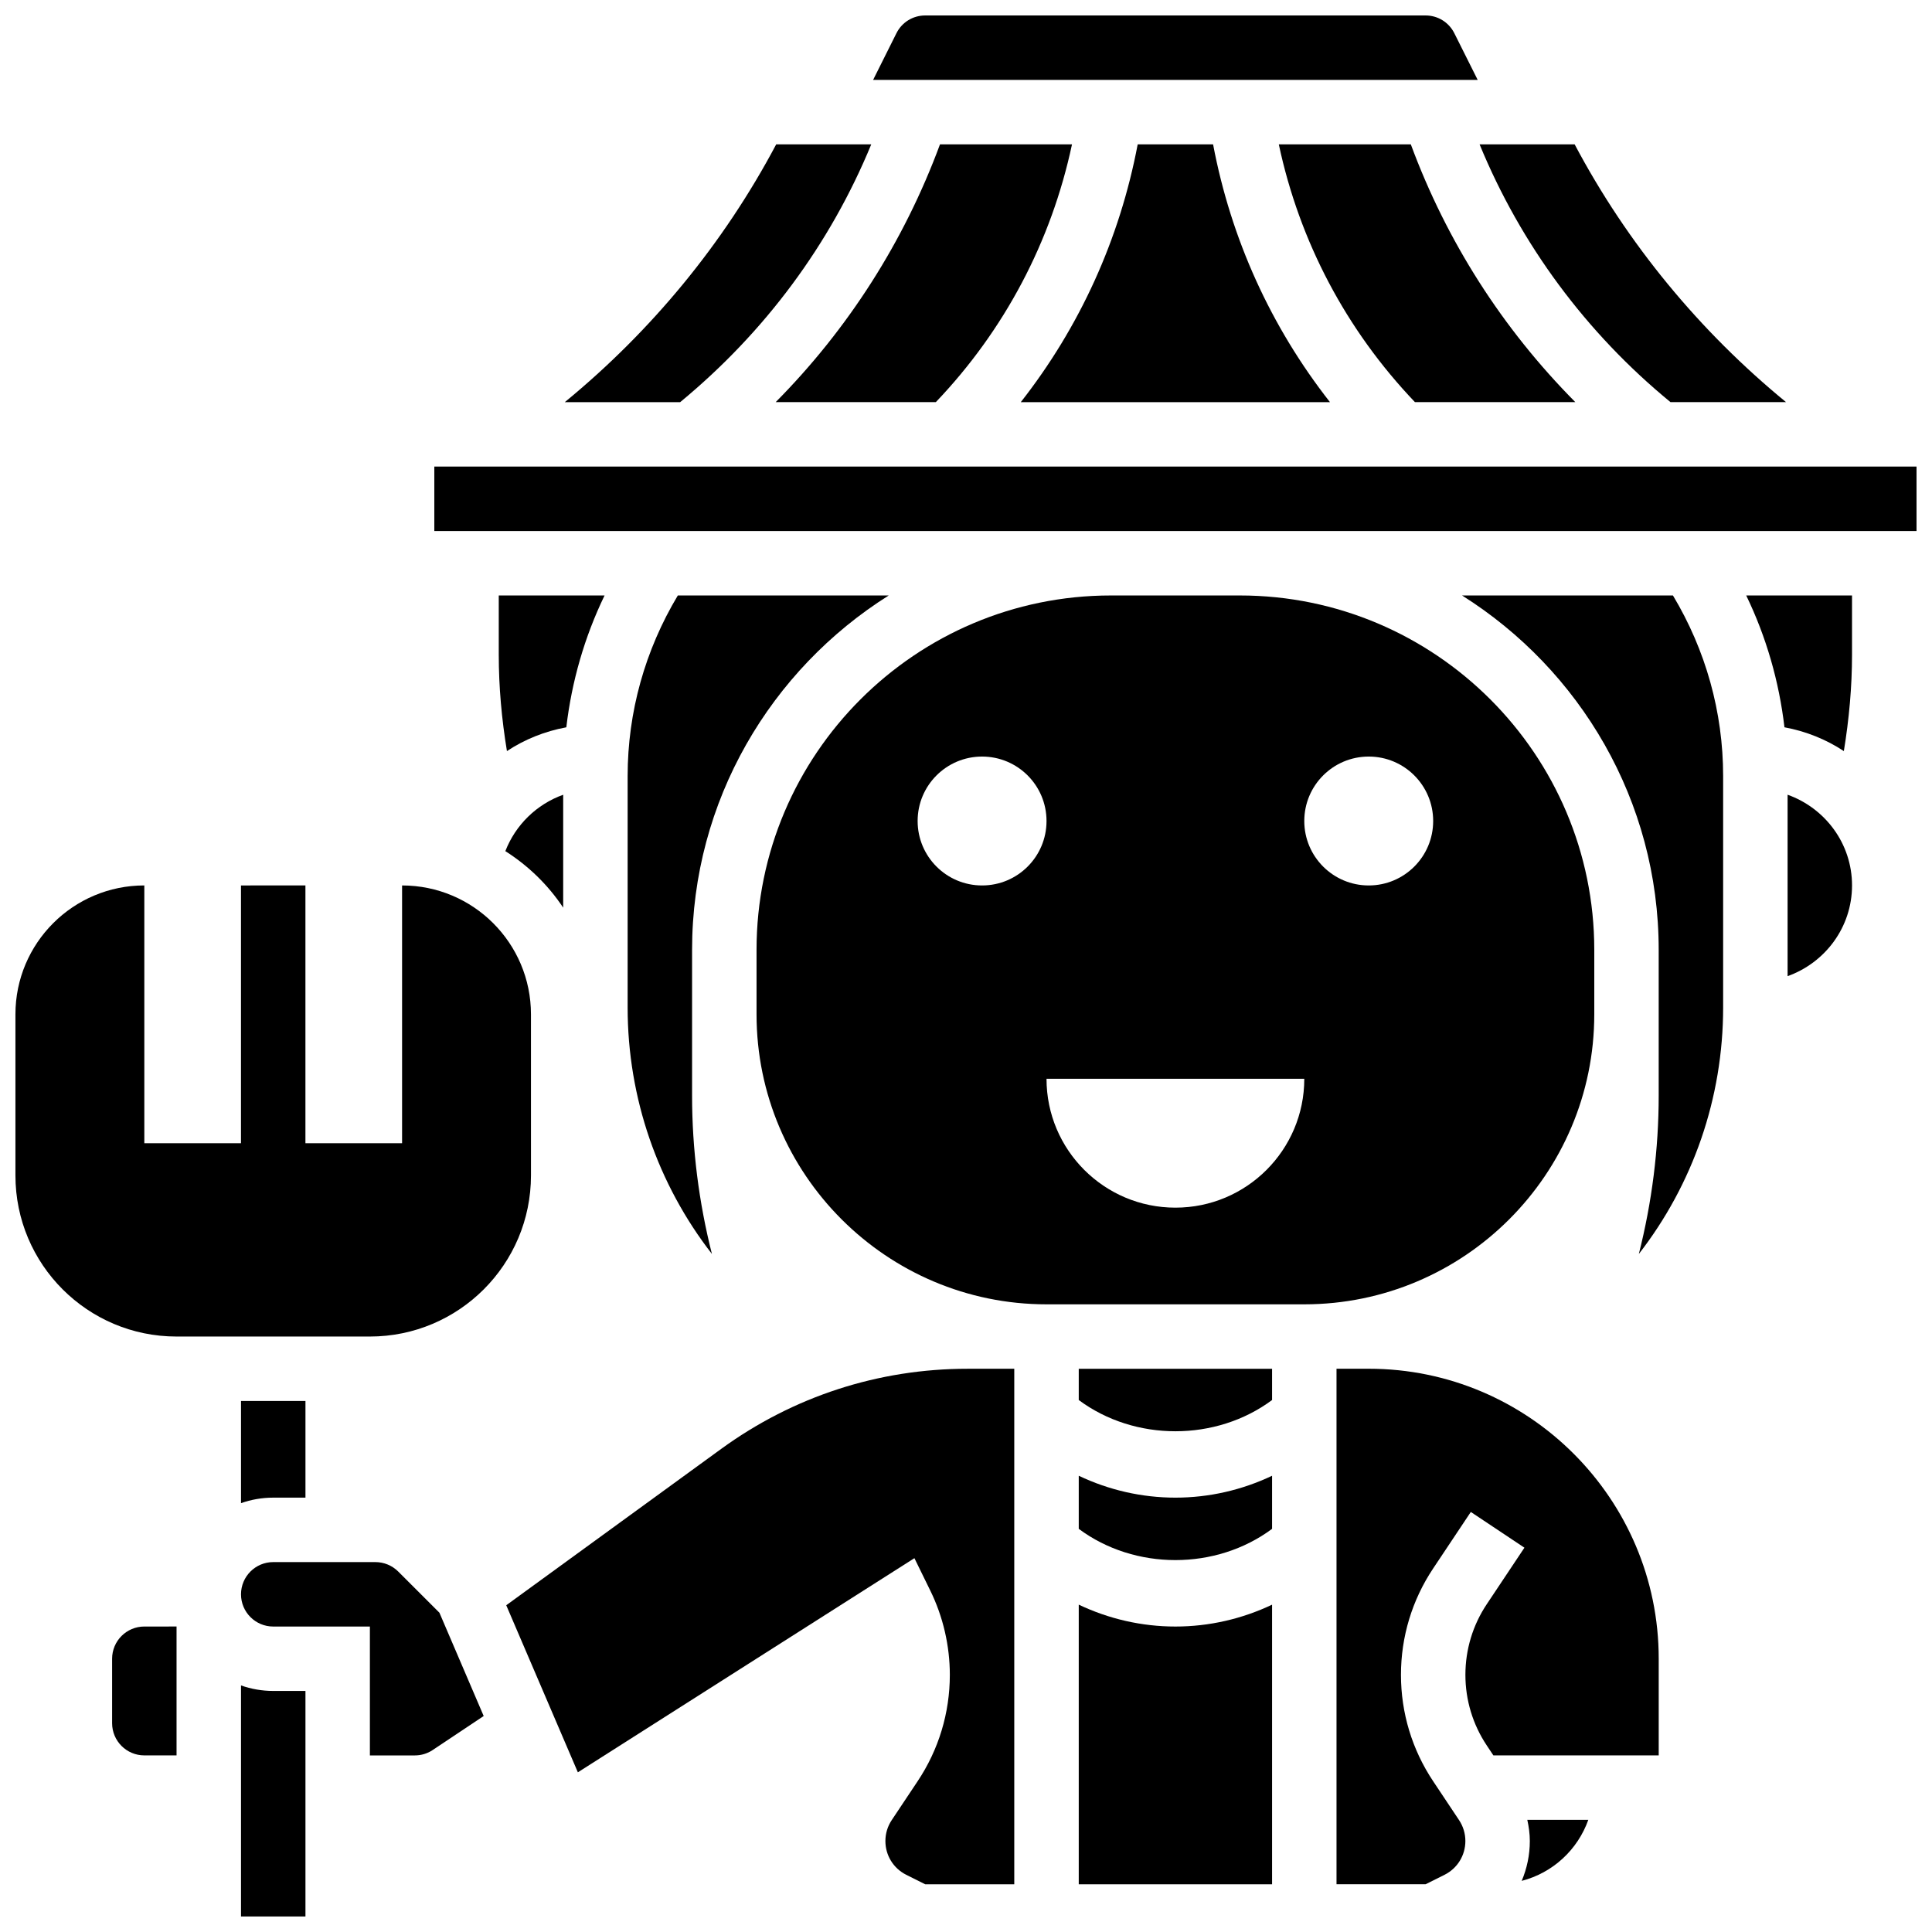
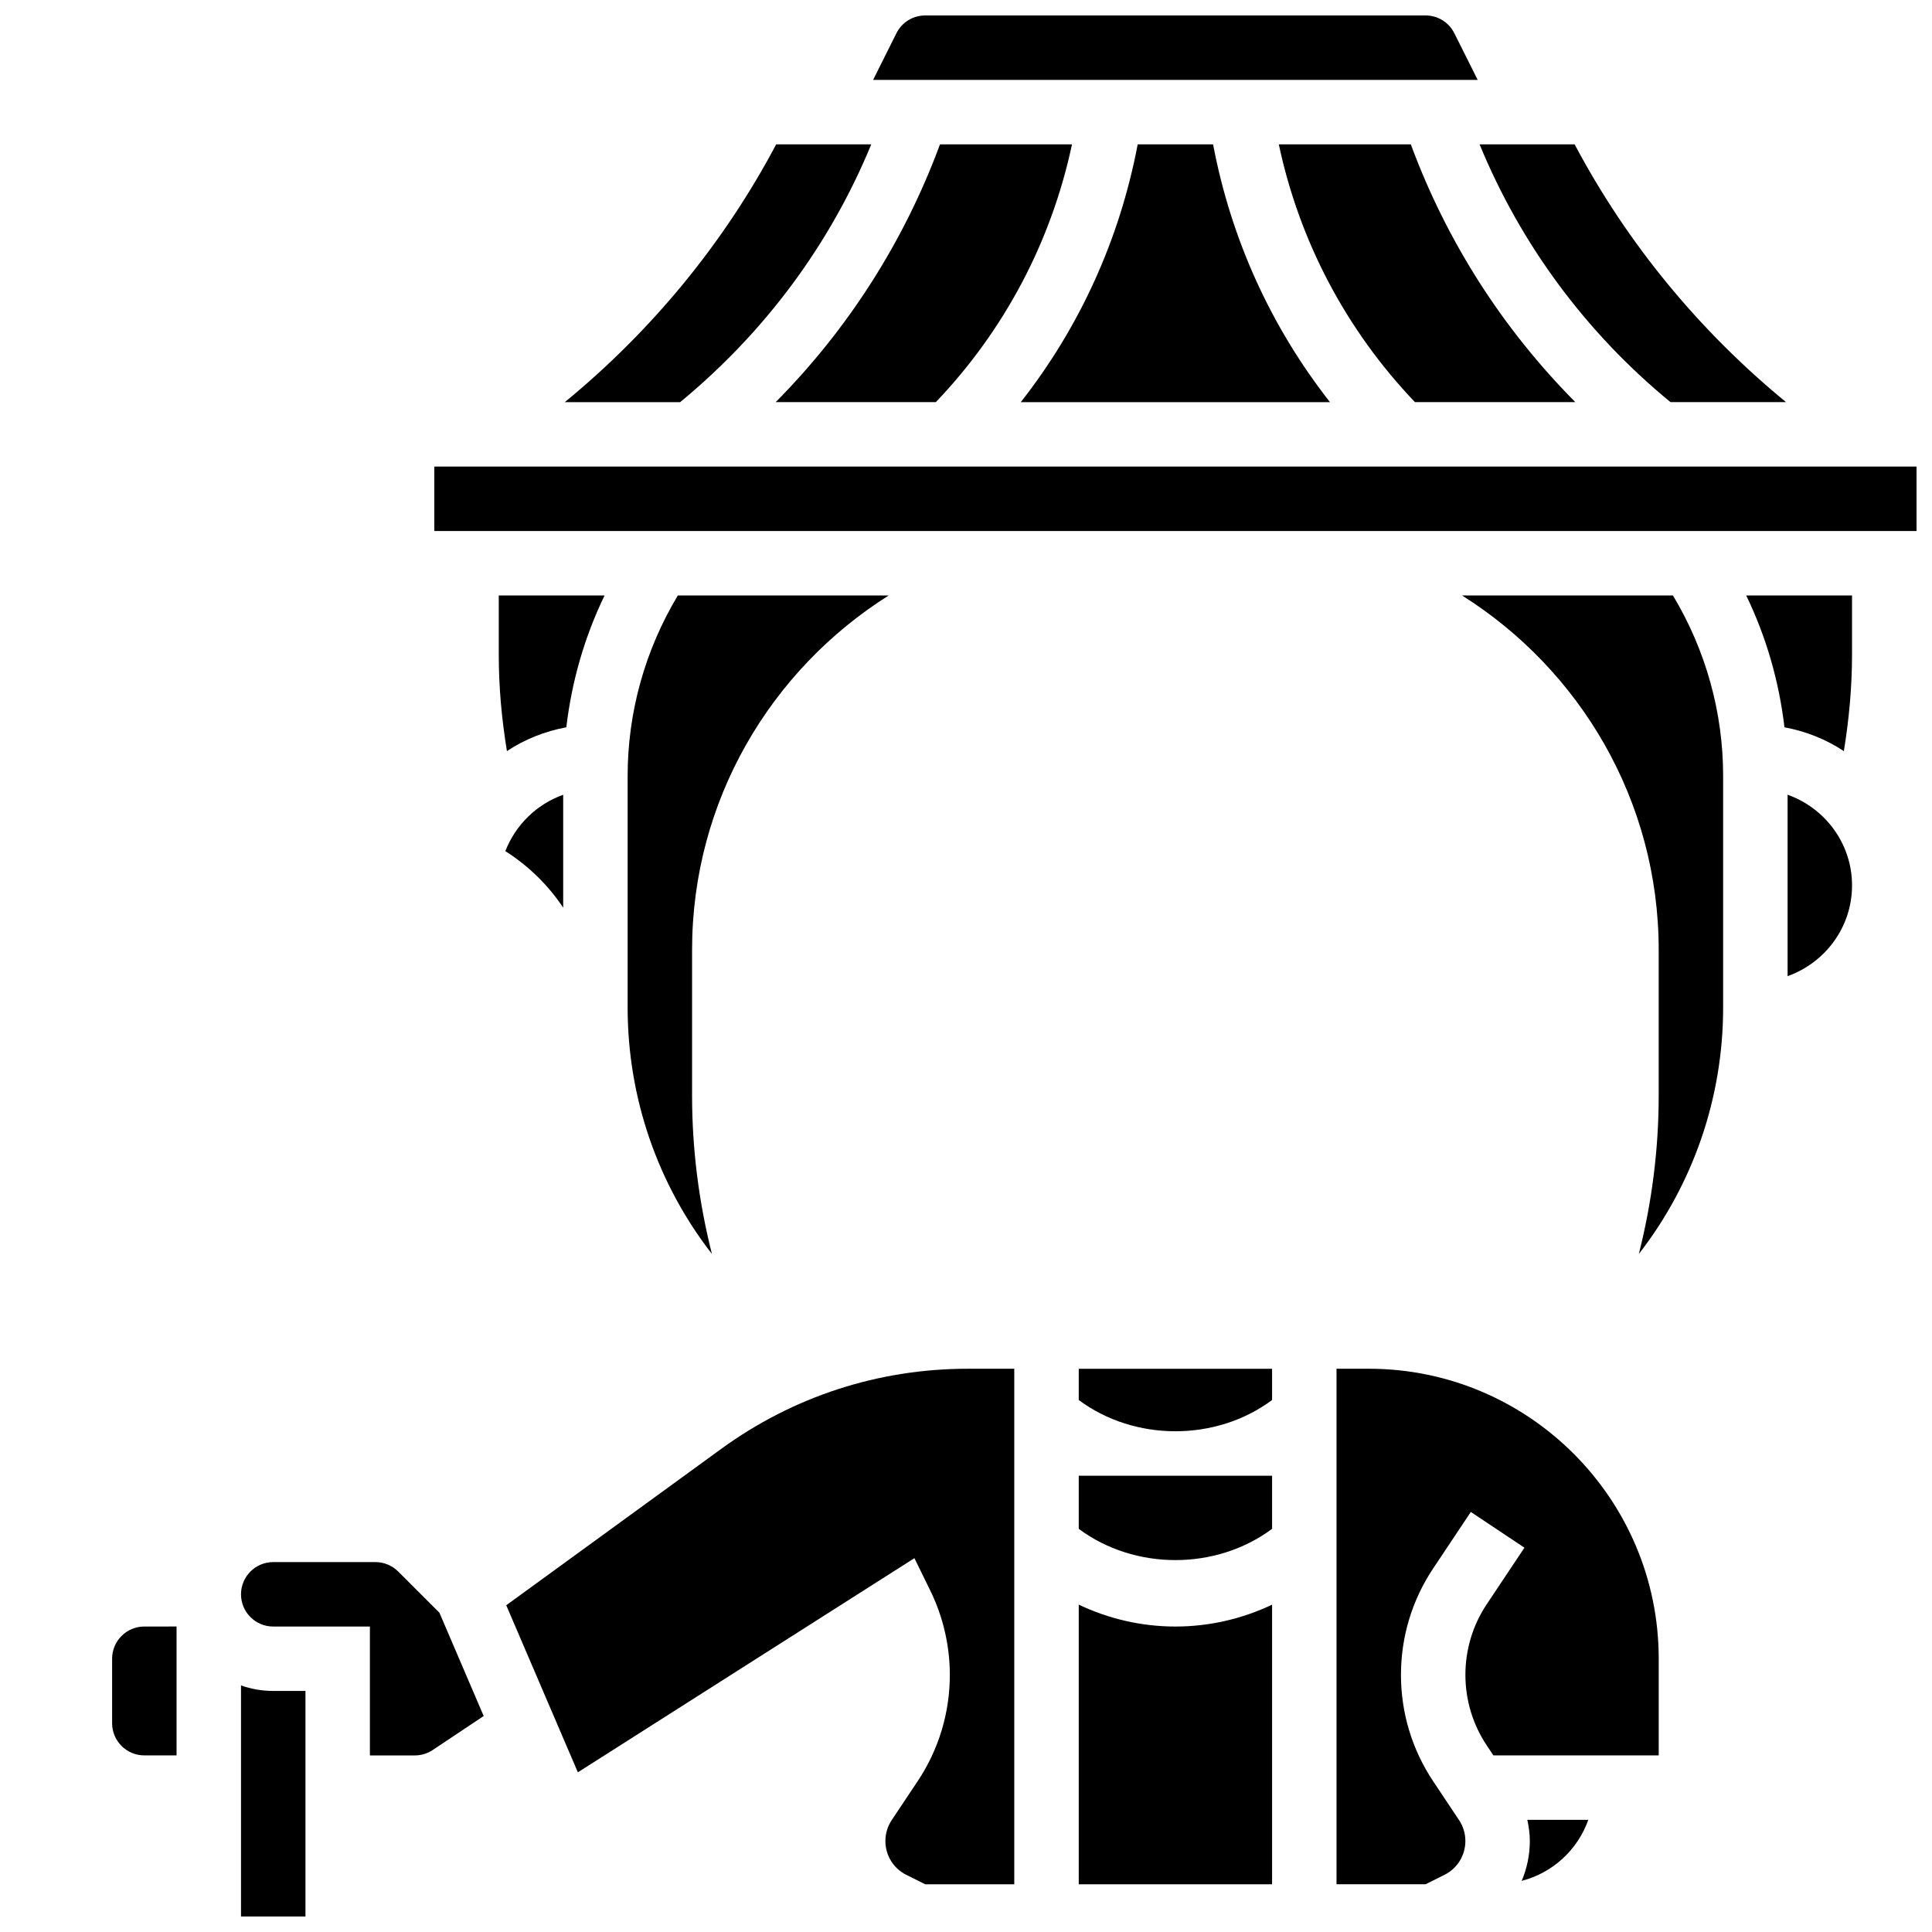
<svg xmlns="http://www.w3.org/2000/svg" width="800px" height="800px" version="1.1" viewBox="144 144 512 512">
  <defs>
    <clipPath id="d">
-       <path d="m148.09 378h136.91v121h-136.91z" />
-     </clipPath>
+       </clipPath>
    <clipPath id="c">
      <path d="m207 590h18v61.902h-18z" />
    </clipPath>
    <clipPath id="b">
      <path d="m259 267h392.9v18h-392.9z" />
    </clipPath>
    <clipPath id="a">
      <path d="m375 148.09h161v17.906h-161z" />
    </clipPath>
  </defs>
  <g clip-path="url(#d)">
    <path d="m284.71 412.81c0-18.863-15.293-34.156-34.156-34.156v68.312l-25.613-0.004v-68.312l-17.078 0.004v68.312l-25.617-0.004v-68.312c-18.863 0-34.156 15.293-34.156 34.156v42.695c0 23.574 19.117 42.695 42.695 42.695h51.234c23.574 0 42.695-19.117 42.695-42.695z" />
  </g>
-   <path d="m224.95 540.89v-25.617h-17.078v27.078c2.664-0.941 5.539-1.461 8.539-1.461z" />
  <path d="m304.22 301.8h-28.043v15.695c0 8.574 0.777 17.113 2.168 25.547 4.688-3.098 10.016-5.25 15.738-6.301 1.426-12.148 4.816-23.934 10.137-34.941z" />
  <path d="m173.71 583.58v17.078c0 4.715 3.824 8.539 8.539 8.539h8.539v-34.156l-8.539 0.004c-4.715 0-8.539 3.824-8.539 8.535z" />
  <path d="m586.7 250.57h30.621c-22.945-18.82-42.09-42.02-56.023-68.312h-25.191c10.941 26.598 28.266 49.988 50.594 68.312z" />
  <g clip-path="url(#c)">
    <path d="m207.87 590.66v61.23h17.078v-59.773h-8.539c-3 0-5.875-0.52-8.539-1.457z" />
  </g>
  <path d="m335.14 527.96-56.98 41.449 18.98 44.273 89.188-56.75 4.199 8.574c3.394 6.898 5.188 14.645 5.188 22.344 0 10.086-2.953 19.836-8.539 28.203l-6.856 10.289c-1.102 1.652-1.68 3.57-1.68 5.543 0 3.816 2.117 7.25 5.523 8.957l5.019 2.512h23.609v-136.62h-12.355c-23.617 0-46.195 7.336-65.297 21.227z" />
  <path d="m379.53 301.8h-55.895c-8.684 14.473-13.305 30.91-13.305 47.859v61.344c0 24.02 8.027 46.887 22.336 65.305-3.465-13.688-5.258-27.801-5.258-41.914v-38.664c0-39.562 20.879-74.266 52.121-93.93z" />
  <path d="m249.53 560.47c-1.598-1.598-3.793-2.5-6.039-2.5h-27.082c-4.715 0-8.539 3.824-8.539 8.539 0 4.715 3.824 8.539 8.539 8.539h25.617v34.156h11.91c1.691 0 3.332-0.496 4.738-1.434l13.508-9.008-11.73-27.375z" />
  <g clip-path="url(#b)">
    <path d="m259.1 267.64h392.8v17.078h-392.8z" />
  </g>
  <path d="m465.48 182.26h-19.98c-4.766 25.137-15.344 48.371-30.98 68.312h81.938c-15.633-19.941-26.215-43.176-30.977-68.312z" />
  <path d="m561.48 250.57c-19.359-19.52-34.121-42.676-43.598-68.312h-34.984c5.492 25.77 17.848 49.199 36.078 68.312z" />
  <path d="m349.56 250.57h42.445c18.23-19.109 30.594-42.551 36.086-68.312h-34.984c-9.52 25.734-24.344 48.945-43.547 68.312z" />
  <g clip-path="url(#a)">
    <path d="m529.42 152.82c-1.453-2.91-4.371-4.723-7.633-4.723h-132.59c-3.262 0-6.191 1.809-7.641 4.723l-6.172 12.355h160.22z" />
  </g>
  <path d="m374.89 182.26h-25.191c-13.934 26.293-33.078 49.492-56.023 68.312h30.578c22.527-18.59 39.758-41.887 50.637-68.312z" />
  <path d="m293.25 384.54v-29.922c-7.062 2.527-12.645 8.02-15.328 14.941 6.098 3.879 11.34 8.969 15.328 14.98z" />
  <path d="m506.73 506.73h-8.539v136.62h23.602l5.031-2.512c3.398-1.707 5.516-5.141 5.516-8.957 0-1.973-0.582-3.894-1.672-5.531l-6.859-10.297c-5.586-8.359-8.539-18.121-8.539-28.203 0-10.086 2.953-19.836 8.539-28.203l9.973-14.961 14.207 9.469-9.973 14.961c-3.715 5.566-5.668 12.039-5.668 18.73 0 6.695 1.957 13.168 5.668 18.727l1.742 2.621h43.82v-25.617c0-42.375-34.469-76.848-76.848-76.848z" />
  <path d="m549.42 631.89c0 3.715-0.77 7.285-2.152 10.562 8.238-2.133 14.824-8.23 17.648-16.172h-16.164c0.402 1.836 0.668 3.707 0.668 5.609z" />
-   <path d="m566.5 412.81v-17.078c0-51.789-42.141-93.926-93.926-93.926h-34.156c-51.789 0-93.926 42.141-93.926 93.926v17.078c0 42.379 34.473 76.852 76.852 76.852h68.312c42.375-0.004 76.844-34.477 76.844-76.852zm-162.24-34.156c-9.434 0-17.078-7.641-17.078-17.078 0-9.434 7.641-17.078 17.078-17.078 9.434 0 17.078 7.641 17.078 17.078 0 9.434-7.641 17.078-17.078 17.078zm51.234 85.387c-18.863 0-34.156-15.293-34.156-34.156h68.312c0 18.863-15.293 34.156-34.156 34.156zm51.234-85.387c-9.434 0-17.078-7.641-17.078-17.078 0-9.434 7.641-17.078 17.078-17.078 9.434 0 17.078 7.641 17.078 17.078 0 9.434-7.644 17.078-17.078 17.078z" />
  <path d="m531.45 301.8c31.246 19.664 52.121 54.367 52.121 93.93v38.664c0 14.105-1.793 28.23-5.262 41.918 14.312-18.422 22.34-41.277 22.34-65.309v-61.344c0-16.949-4.621-33.395-13.305-47.859z" />
  <path d="m617.73 354.61v48.082c9.914-3.535 17.078-12.93 17.078-24.047s-7.164-20.5-17.078-24.035z" />
  <path d="m616.9 336.74c5.731 1.059 11.059 3.219 15.738 6.309 1.383-8.434 2.168-16.98 2.168-25.555v-15.695h-28.043c5.32 11.008 8.711 22.793 10.137 34.941z" />
-   <path d="m429.88 535.09v14.07c14.832 11.039 36.402 11.039 51.234 0v-14.07c-7.941 3.777-16.668 5.801-25.617 5.801-8.949 0-17.676-2.023-25.617-5.801z" />
+   <path d="m429.88 535.09v14.07c14.832 11.039 36.402 11.039 51.234 0v-14.07z" />
  <path d="m429.88 569.25v74.109h51.234v-74.102c-7.941 3.766-16.668 5.793-25.617 5.793-8.949 0-17.676-2.027-25.617-5.801z" />
  <path d="m429.88 515.02c14.832 11.039 36.402 11.039 51.234 0v-8.281h-51.234z" />
</svg>